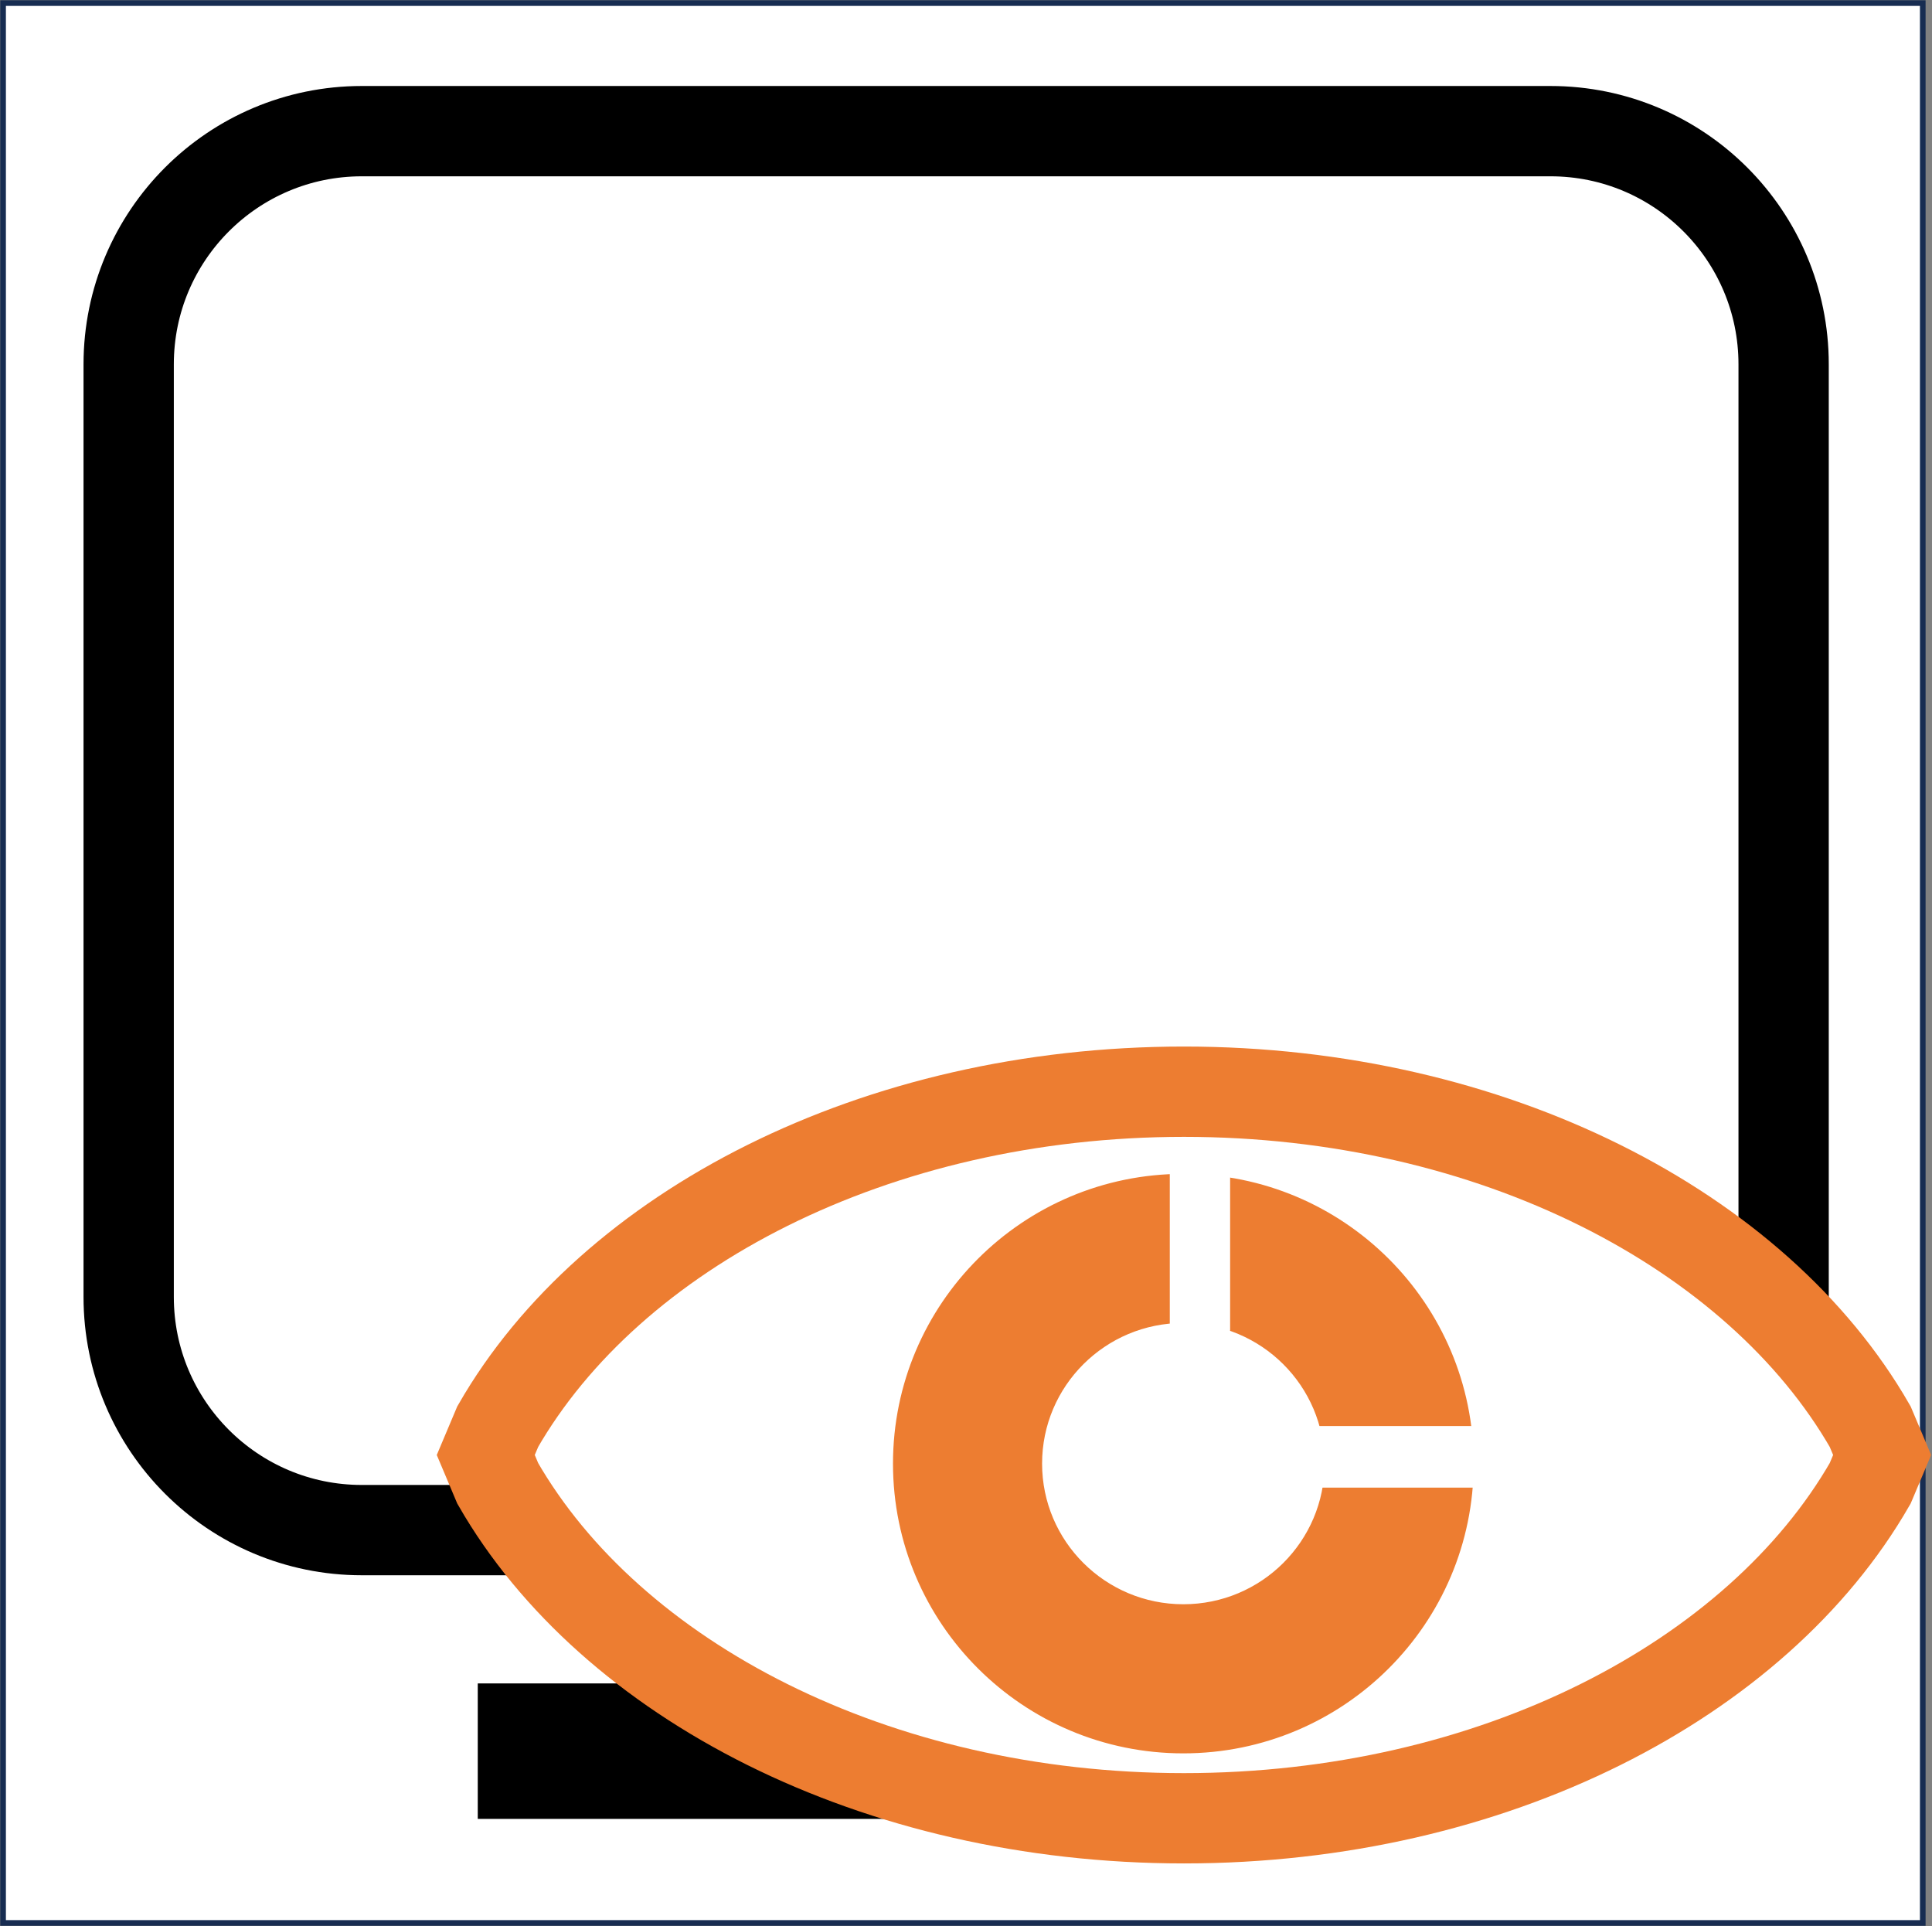
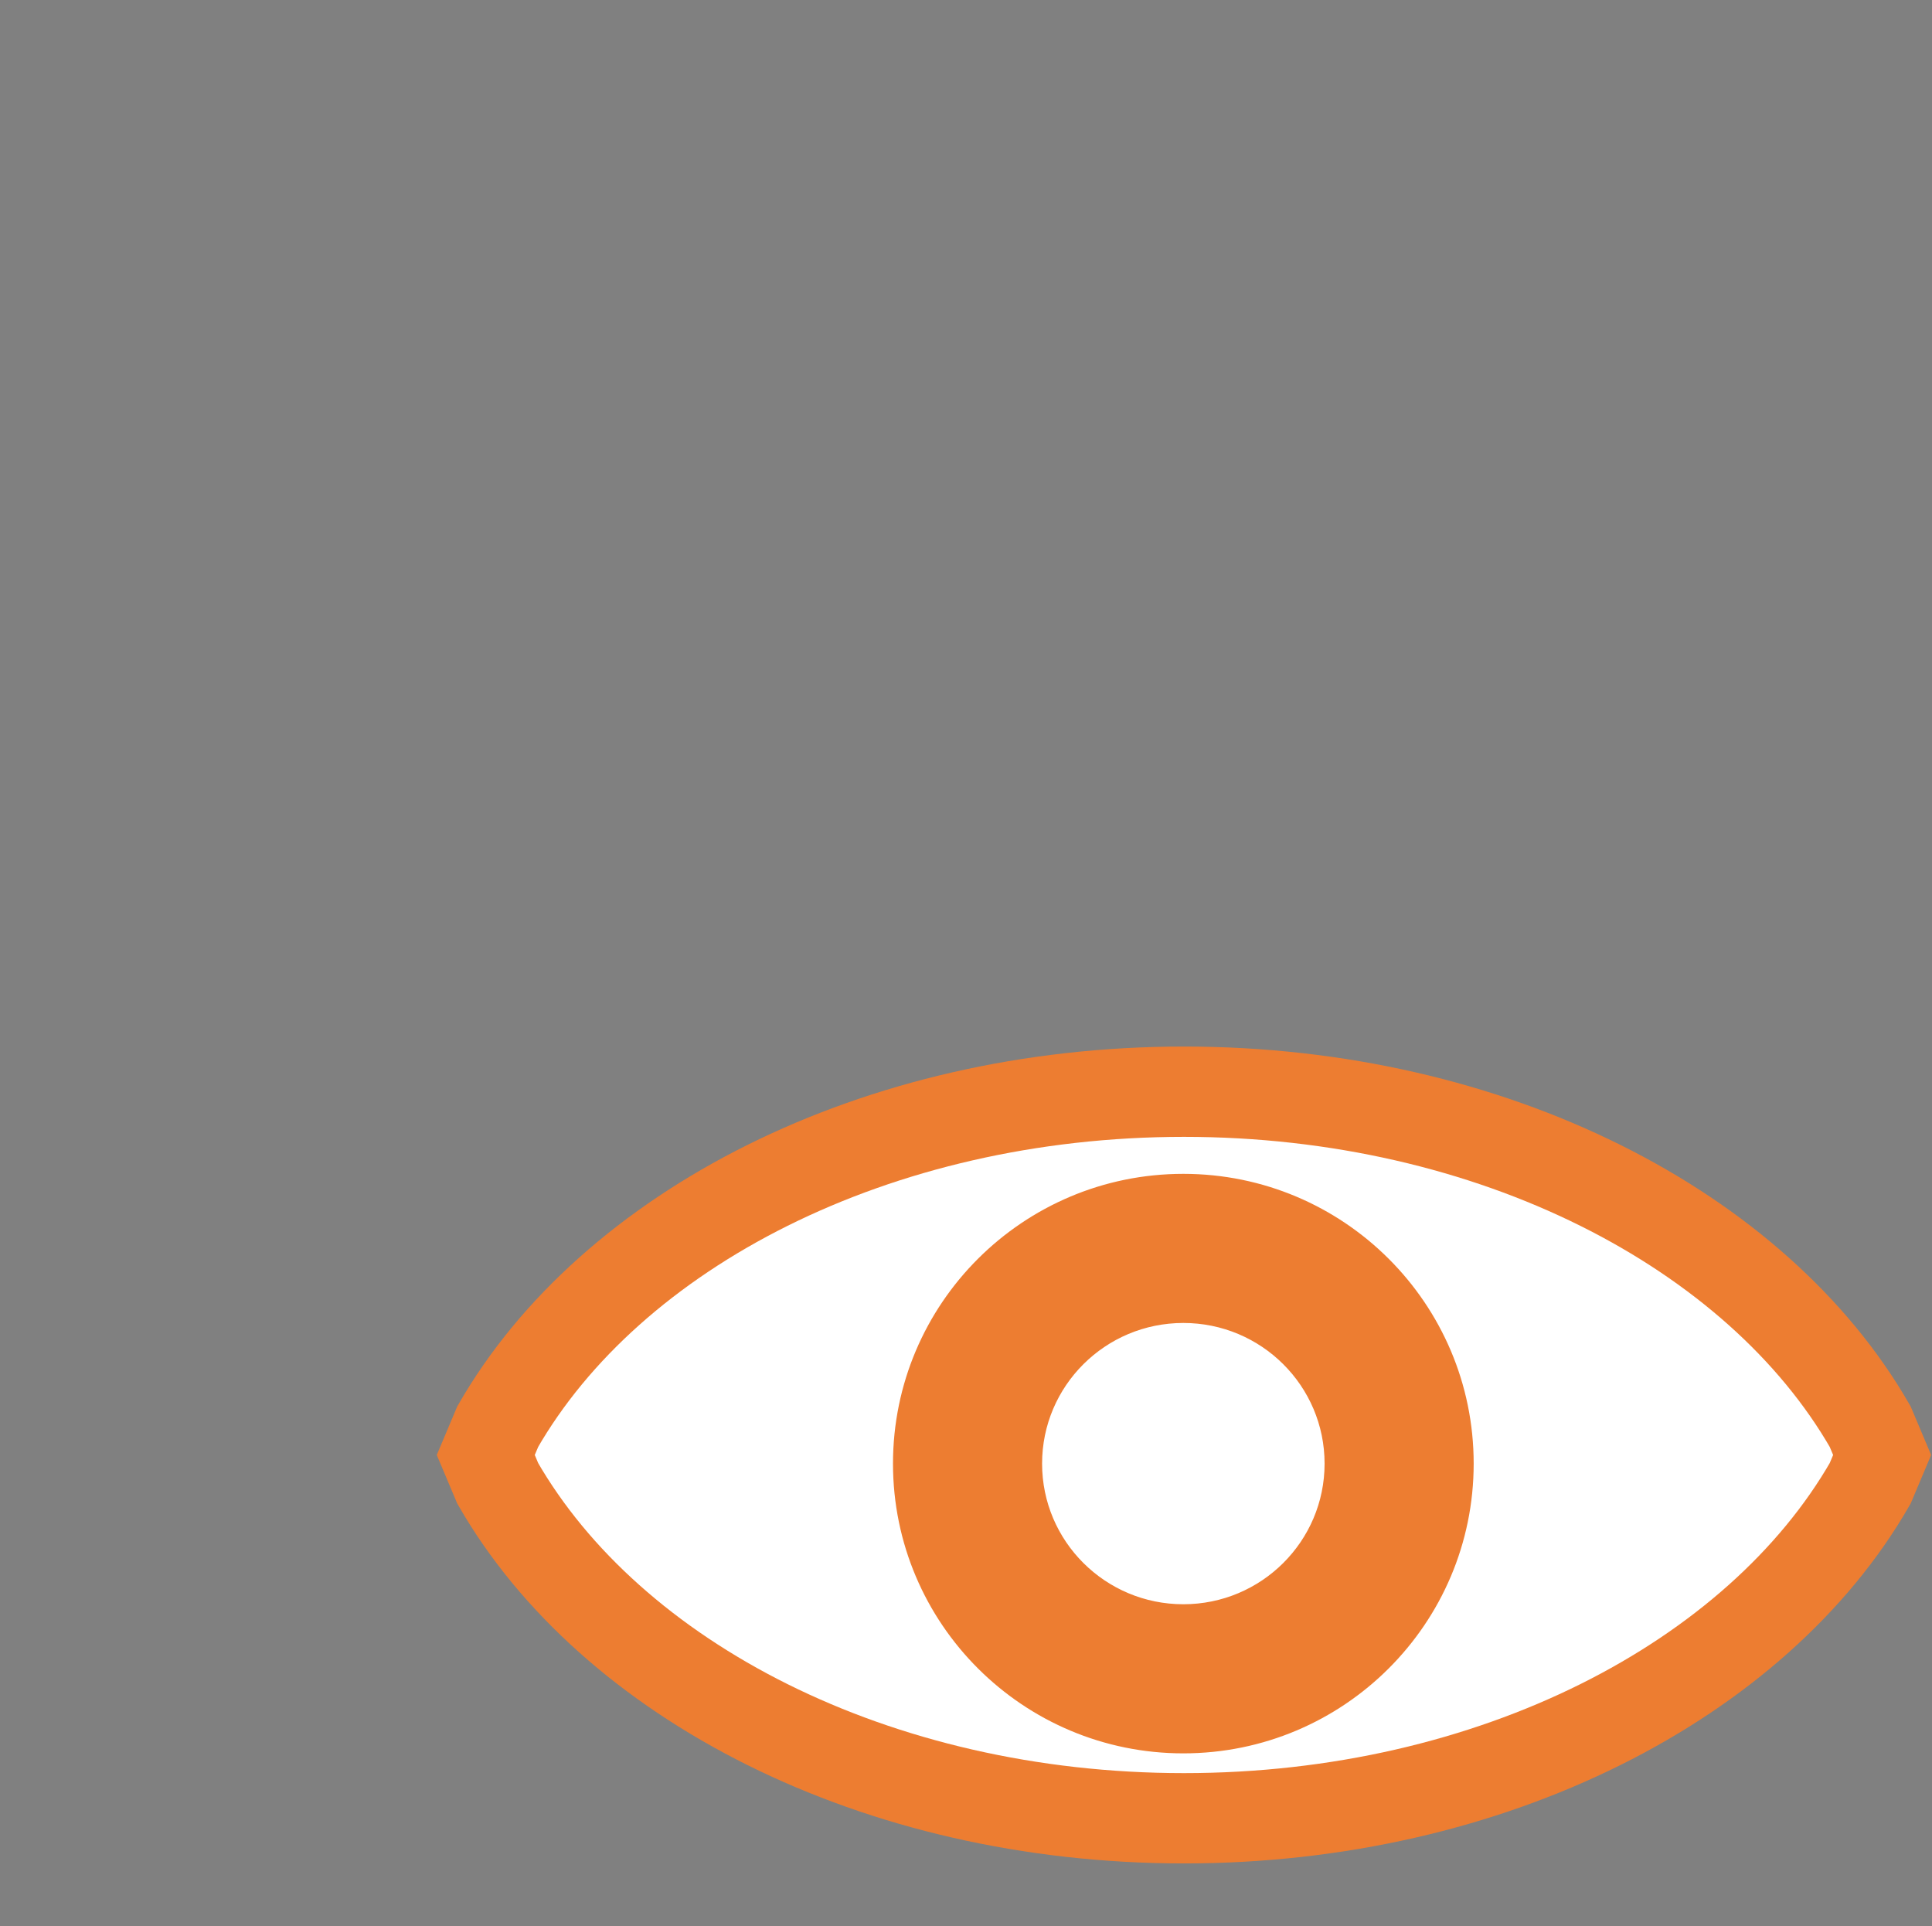
<svg xmlns="http://www.w3.org/2000/svg" width="1569" height="1564" xml:space="preserve" overflow="hidden">
  <rect width="100%" height="100%" fill="#808080" stroke="none" />
  <g transform="translate(-220 -484)">
-     <rect x="222.5" y="486.5" width="1559" height="1559" stroke="#172C51" stroke-width="4.583" stroke-miterlimit="8" fill="#FFFFFF" />
-     <path d="M608 1906 1408 1906" stroke="#000000" stroke-width="110" stroke-miterlimit="8" fill="none" fill-rule="evenodd" />
-     <path d="M324.5 779.838C324.5 675.269 409.269 590.5 513.837 590.5L1479.16 590.5C1583.73 590.5 1668.5 675.269 1668.5 779.838L1668.5 1537.16C1668.5 1641.73 1583.73 1726.5 1479.16 1726.5L513.837 1726.5C409.269 1726.5 324.5 1641.73 324.5 1537.16Z" stroke="#000000" stroke-width="73.333" stroke-miterlimit="8" fill="none" fill-rule="evenodd" />
    <path d="M1181.5 1370.5C1432.02 1370.5 1646.97 1482.64 1738.78 1642.45L1748.5 1665.5 1738.78 1688.55C1646.97 1848.36 1432.02 1960.5 1181.5 1960.5 930.979 1960.5 716.034 1848.36 624.219 1688.55L614.5 1665.5 624.219 1642.45C716.034 1482.64 930.979 1370.5 1181.5 1370.5Z" stroke="#ED7D31" stroke-width="73.333" stroke-miterlimit="8" fill="#FFFFFF" fill-rule="evenodd" />
    <path d="M947.5 1672.5C947.5 1543.82 1052.04 1439.5 1181 1439.5 1309.96 1439.5 1414.5 1543.82 1414.5 1672.5 1414.5 1801.18 1309.96 1905.5 1181 1905.5 1052.04 1905.5 947.5 1801.18 947.5 1672.5ZM1064 1672.5C1064 1736.84 1116.38 1789 1181 1789 1245.62 1789 1298 1736.84 1298 1672.5 1298 1608.16 1245.62 1556 1181 1556 1116.38 1556 1064 1608.16 1064 1672.5Z" stroke="#ED7D31" stroke-width="4.583" stroke-miterlimit="8" fill="#ED7D31" fill-rule="evenodd" />
-     <path d="M1283 1650.33C1283 1645.73 1286.73 1642 1291.33 1642L1421.67 1642C1426.27 1642 1430 1645.73 1430 1650.33L1430 1683.67C1430 1688.27 1426.27 1692 1421.67 1692L1291.33 1692C1286.73 1692 1283 1688.27 1283 1683.67Z" fill="#FFFFFF" fill-rule="evenodd" />
-     <path d="M1178.17 1572C1173.66 1572 1170 1568.34 1170 1563.83L1170 1433.17C1170 1428.66 1173.66 1425 1178.17 1425L1210.83 1425C1215.34 1425 1219 1428.66 1219 1433.17L1219 1563.83C1219 1568.34 1215.34 1572 1210.83 1572Z" fill="#FFFFFF" fill-rule="evenodd" />
  </g>
</svg>